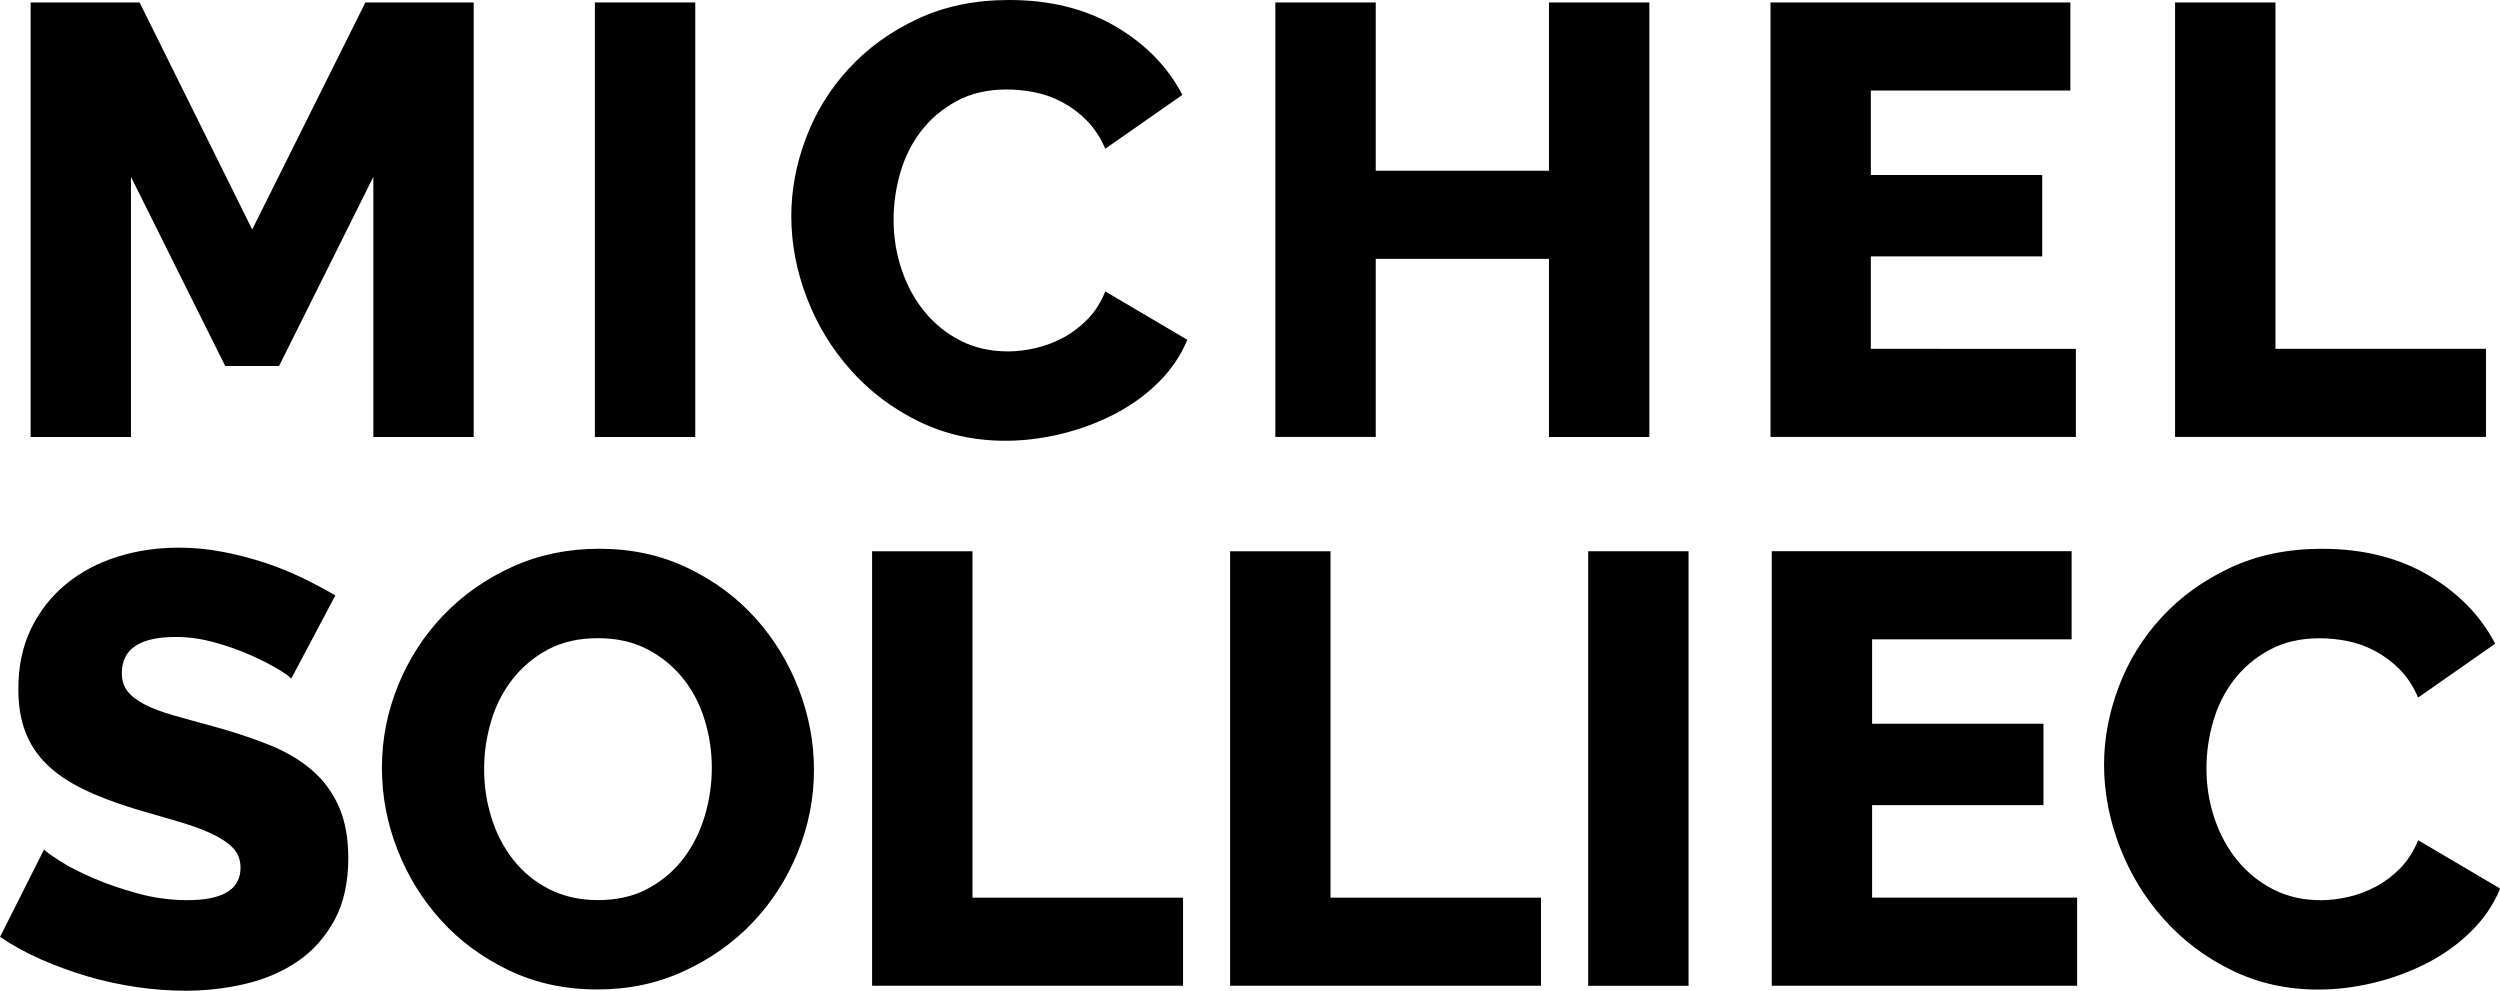
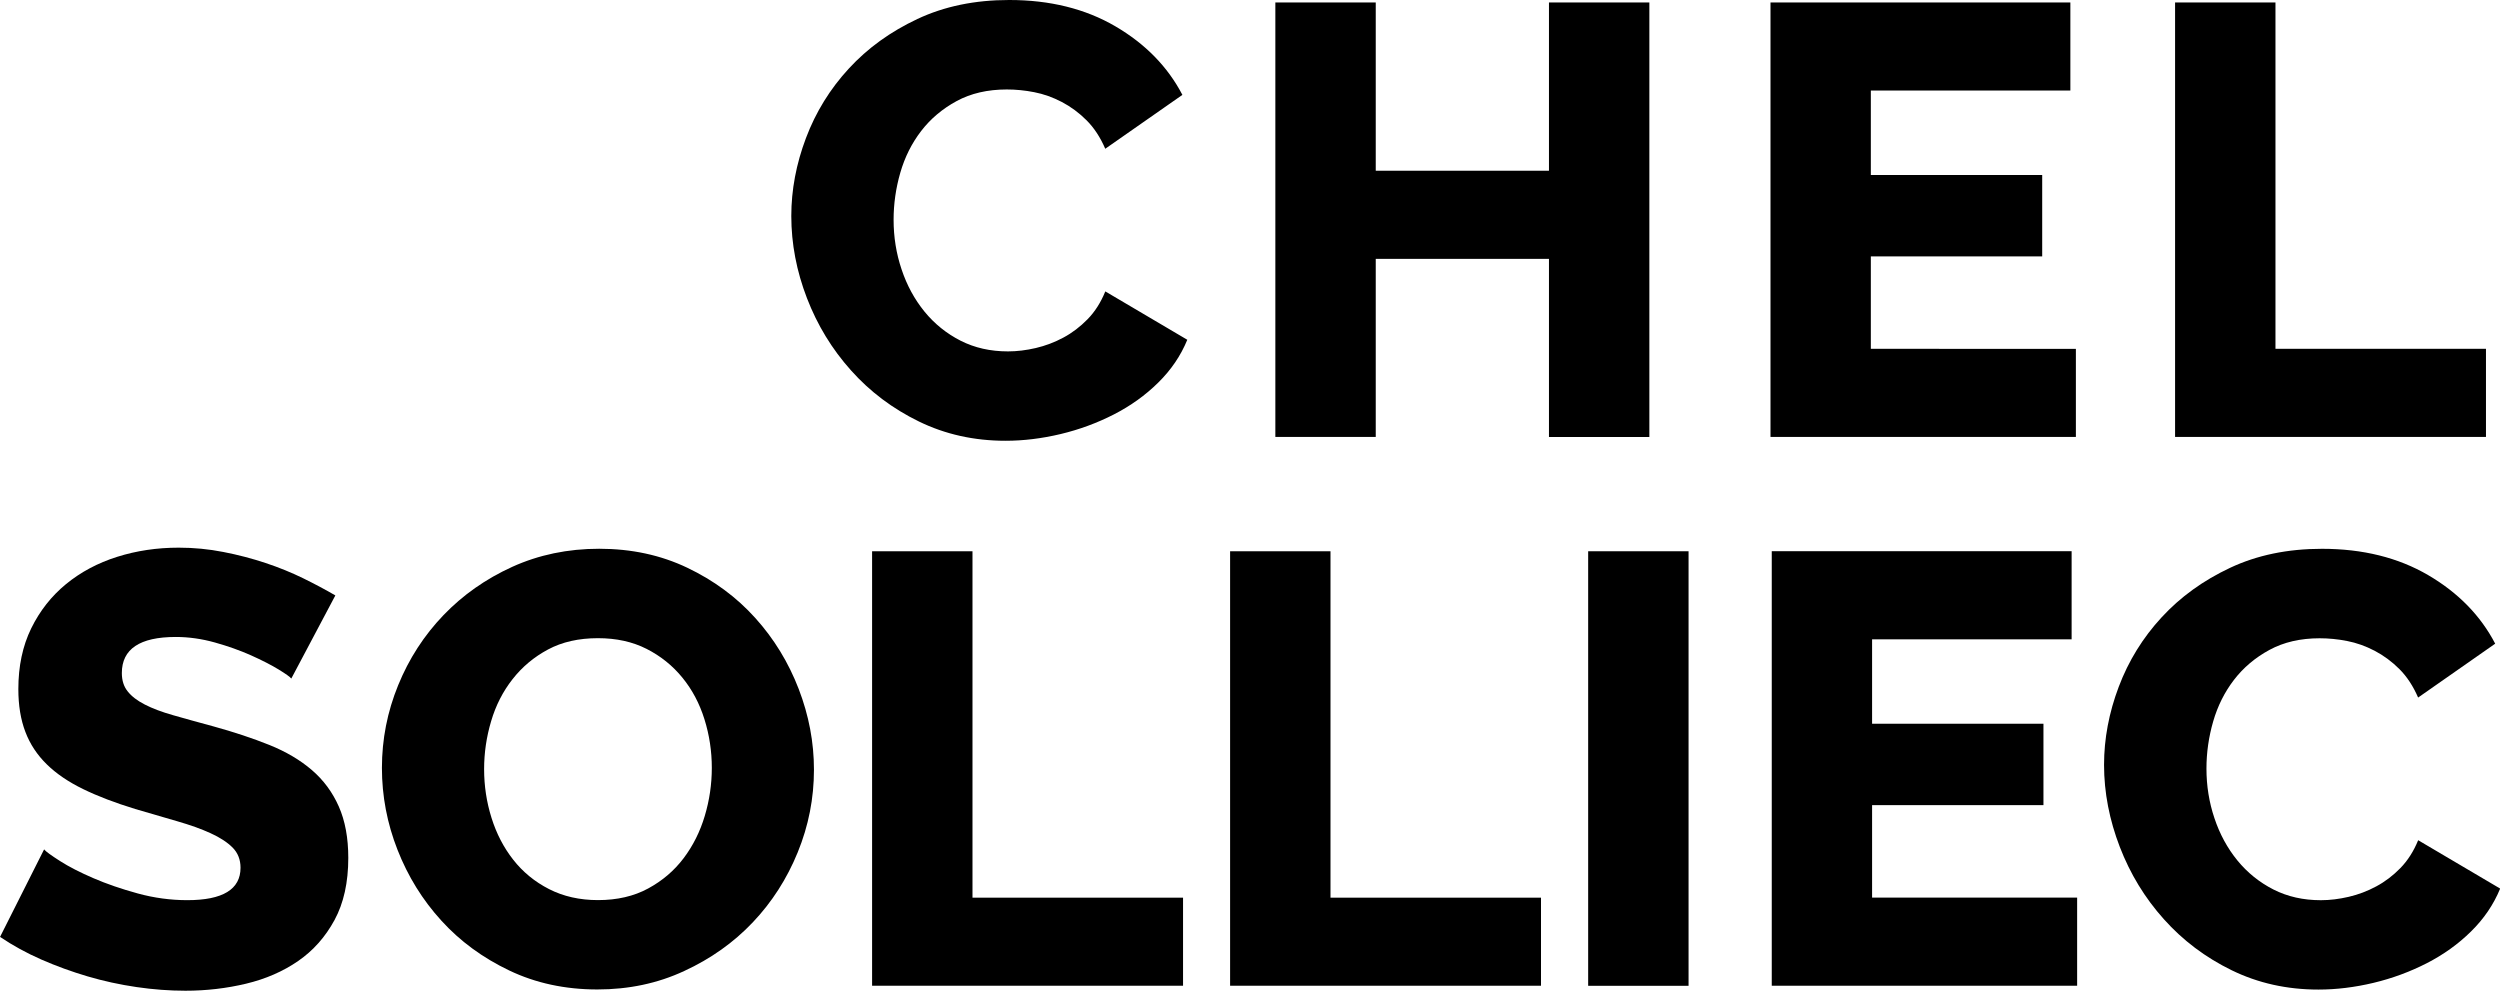
<svg xmlns="http://www.w3.org/2000/svg" enable-background="new 0 0 457.95 181.47" viewBox="0 0 457.95 181.47">
  <g enable-background="new">
-     <path d="m68.39 80.04v-47.64l-17.27 34.64h-9.87l-17.26-34.64v47.65h-18.38v-79.6h19.96l20.63 41.59 20.73-41.59h19.84v79.6h-18.38z" />
-     <path d="m108.97 80.04v-79.59h18.39v79.6h-18.39z" />
    <path d="m144.95 39.57c0-4.78.9-9.55 2.69-14.29 1.79-4.75 4.41-8.99 7.85-12.72 3.44-3.74 7.62-6.76 12.56-9.08 4.93-2.32 10.53-3.48 16.81-3.48 7.47 0 13.96 1.61 19.45 4.82s9.59 7.4 12.28 12.56l-14.13 9.87c-.9-2.09-2.04-3.83-3.42-5.21s-2.9-2.5-4.54-3.36c-1.65-.86-3.33-1.46-5.04-1.79-1.72-.34-3.4-.5-5.04-.5-3.51 0-6.58.71-9.19 2.13-2.62 1.42-4.78 3.25-6.5 5.49s-2.99 4.78-3.81 7.62-1.23 5.72-1.23 8.63c0 3.14.48 6.17 1.46 9.08.97 2.92 2.37 5.49 4.2 7.74 1.83 2.24 4.04 4.02 6.61 5.33 2.58 1.31 5.47 1.96 8.69 1.96 1.64 0 3.34-.21 5.1-.62 1.75-.41 3.44-1.05 5.04-1.91 1.61-.86 3.08-1.98 4.43-3.36s2.43-3.08 3.25-5.1l15.02 8.86c-1.2 2.92-2.97 5.53-5.33 7.85-2.35 2.32-5.06 4.26-8.13 5.83s-6.32 2.77-9.75 3.59c-3.44.82-6.8 1.23-10.09 1.23-5.76 0-11.04-1.18-15.86-3.53s-8.97-5.47-12.44-9.36c-3.48-3.88-6.17-8.3-8.07-13.23s-2.87-9.96-2.87-15.05z" />
    <path d="m302.13.45v79.6h-18.39v-32.63h-31.73v32.62h-18.39v-79.59h18.39v30.83h31.73v-30.83z" />
    <path d="m380.26 63.9v16.14h-55.94v-79.59h54.93v16.14h-36.55v15.47h31.39v14.91h-31.39v16.93z" />
    <path d="m398.43 80.04v-79.59h18.39v63.45h38.56v16.14z" />
  </g>
  <g enable-background="new">
    <path d="m53.36 124.3c-.22-.3-1.01-.86-2.35-1.68-1.35-.82-3.03-1.68-5.04-2.58-2.02-.9-4.22-1.68-6.61-2.35s-4.78-1.01-7.17-1.01c-6.58 0-9.87 2.21-9.87 6.61 0 1.35.35 2.47 1.07 3.36.71.9 1.75 1.7 3.14 2.41 1.38.71 3.12 1.37 5.21 1.96 2.09.6 4.52 1.27 7.29 2.02 3.81 1.05 7.25 2.19 10.31 3.42s5.66 2.77 7.79 4.6 3.77 4.05 4.93 6.67 1.74 5.76 1.74 9.42c0 4.48-.84 8.28-2.52 11.38s-3.91 5.61-6.67 7.51c-2.77 1.91-5.94 3.29-9.53 4.15s-7.29 1.29-11.1 1.29c-2.91 0-5.9-.22-8.97-.67s-6.05-1.1-8.97-1.96c-2.91-.86-5.74-1.89-8.46-3.08-2.73-1.2-5.25-2.58-7.57-4.15l8.07-16.03c.3.38 1.27 1.08 2.91 2.13s3.68 2.09 6.11 3.14 5.14 1.98 8.13 2.8 6.02 1.23 9.08 1.23c6.5 0 9.75-1.98 9.75-5.94 0-1.49-.49-2.73-1.46-3.7s-2.32-1.85-4.04-2.63c-1.72-.79-3.76-1.51-6.11-2.19-2.35-.67-4.92-1.42-7.68-2.24-3.66-1.12-6.84-2.33-9.53-3.64s-4.92-2.82-6.67-4.54c-1.76-1.72-3.07-3.7-3.92-5.94-.86-2.24-1.29-4.86-1.29-7.85 0-4.18.78-7.88 2.35-11.1 1.57-3.21 3.7-5.92 6.39-8.13 2.69-2.2 5.81-3.87 9.36-4.99s7.3-1.68 11.27-1.68c2.76 0 5.49.26 8.18.79 2.69.52 5.27 1.2 7.74 2.02s4.76 1.76 6.89 2.8c2.13 1.05 4.09 2.09 5.89 3.14z" />
    <path d="m109.42 181.25c-5.9 0-11.29-1.16-16.14-3.48-4.86-2.32-9.01-5.36-12.44-9.14-3.44-3.77-6.11-8.09-8.02-12.95s-2.86-9.87-2.86-15.02c0-5.23.99-10.28 2.97-15.13 1.98-4.86 4.75-9.14 8.3-12.84s7.75-6.65 12.61-8.86c4.86-2.2 10.16-3.31 15.92-3.31 5.9 0 11.28 1.16 16.14 3.48s9.01 5.38 12.44 9.19c3.44 3.81 6.09 8.15 7.96 13 1.87 4.86 2.8 9.79 2.8 14.8 0 5.23-.99 10.28-2.97 15.13-1.98 4.86-4.73 9.14-8.24 12.84s-7.7 6.67-12.56 8.91c-4.85 2.26-10.16 3.38-15.91 3.38zm-20.74-40.36c0 3.07.45 6.04 1.35 8.91.9 2.88 2.22 5.44 3.98 7.68 1.75 2.24 3.94 4.04 6.56 5.38s5.61 2.02 8.97 2.02c3.51 0 6.58-.71 9.19-2.13 2.62-1.42 4.78-3.27 6.5-5.55s3.01-4.86 3.87-7.74 1.29-5.81 1.29-8.8c0-3.06-.45-6.04-1.35-8.91-.9-2.88-2.24-5.42-4.04-7.62-1.79-2.2-3.98-3.96-6.56-5.27s-5.55-1.96-8.91-1.96c-3.51 0-6.56.69-9.14 2.07s-4.75 3.2-6.5 5.44c-1.76 2.24-3.07 4.8-3.92 7.68-.86 2.88-1.29 5.81-1.29 8.8z" />
    <path d="m159.75 180.58v-79.6h18.39v63.45h38.57v16.14h-56.96z" />
    <path d="m225.33 180.58v-79.6h18.39v63.45h38.56v16.14h-56.95z" />
    <path d="m290.92 180.58v-79.6h18.39v79.6z" />
    <path d="m380.49 164.43v16.14h-55.94v-79.6h54.93v16.14h-36.55v15.47h31.39v14.91h-31.39v16.93h37.56z" />
    <path d="m385.42 140.1c0-4.78.9-9.55 2.69-14.29 1.79-4.75 4.41-8.99 7.85-12.72 3.44-3.74 7.62-6.76 12.56-9.08 4.93-2.32 10.54-3.48 16.82-3.48 7.47 0 13.96 1.61 19.45 4.82s9.59 7.4 12.28 12.56l-14.12 9.87c-.9-2.09-2.04-3.83-3.42-5.21s-2.9-2.5-4.54-3.36c-1.65-.86-3.33-1.46-5.04-1.79-1.72-.34-3.4-.5-5.04-.5-3.51 0-6.58.71-9.19 2.13-2.62 1.42-4.78 3.25-6.5 5.49s-2.99 4.78-3.81 7.62-1.23 5.72-1.23 8.63c0 3.14.48 6.17 1.46 9.08.97 2.92 2.37 5.49 4.2 7.74 1.83 2.24 4.04 4.02 6.61 5.33 2.58 1.31 5.47 1.96 8.69 1.96 1.64 0 3.34-.21 5.1-.62s3.44-1.05 5.04-1.91c1.61-.86 3.08-1.98 4.43-3.36 1.34-1.38 2.43-3.08 3.25-5.1l15.02 8.86c-1.2 2.92-2.97 5.53-5.33 7.85-2.35 2.32-5.06 4.26-8.13 5.83s-6.32 2.77-9.75 3.59c-3.44.82-6.8 1.23-10.09 1.23-5.76 0-11.04-1.18-15.86-3.53s-8.97-5.48-12.44-9.36c-3.48-3.88-6.17-8.3-8.07-13.23s-2.89-9.96-2.89-15.05z" />
  </g>
</svg>